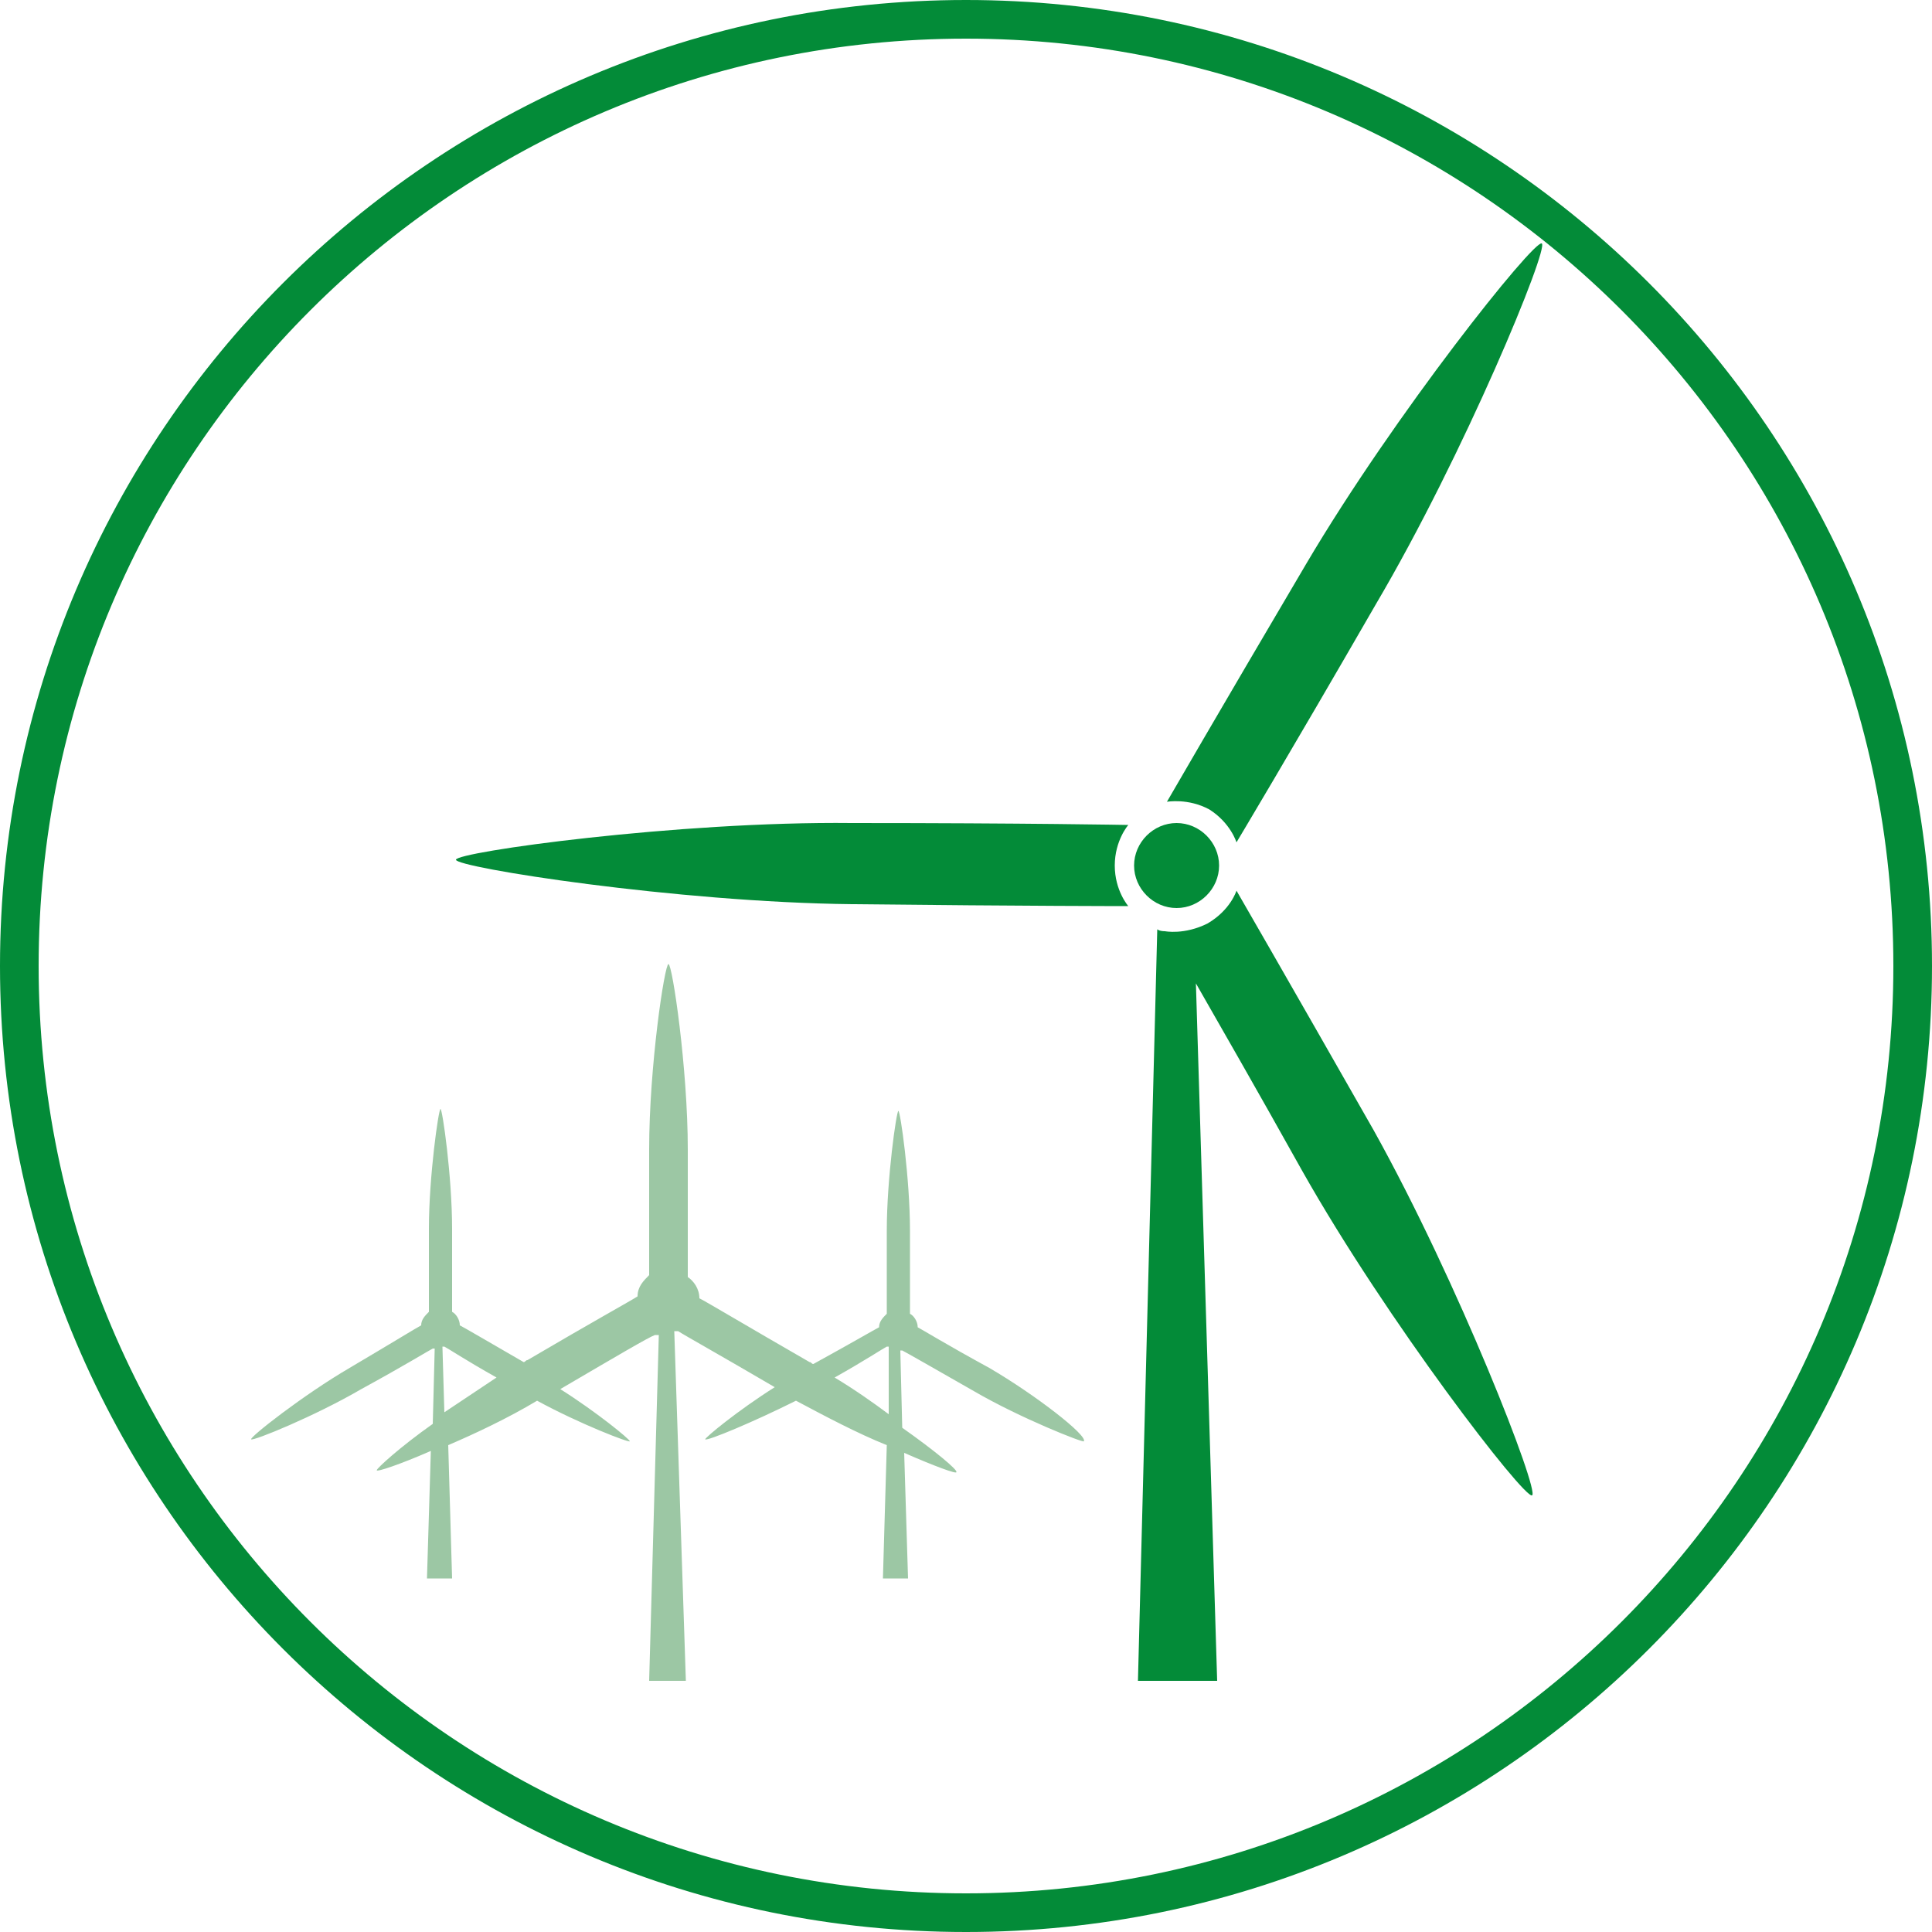
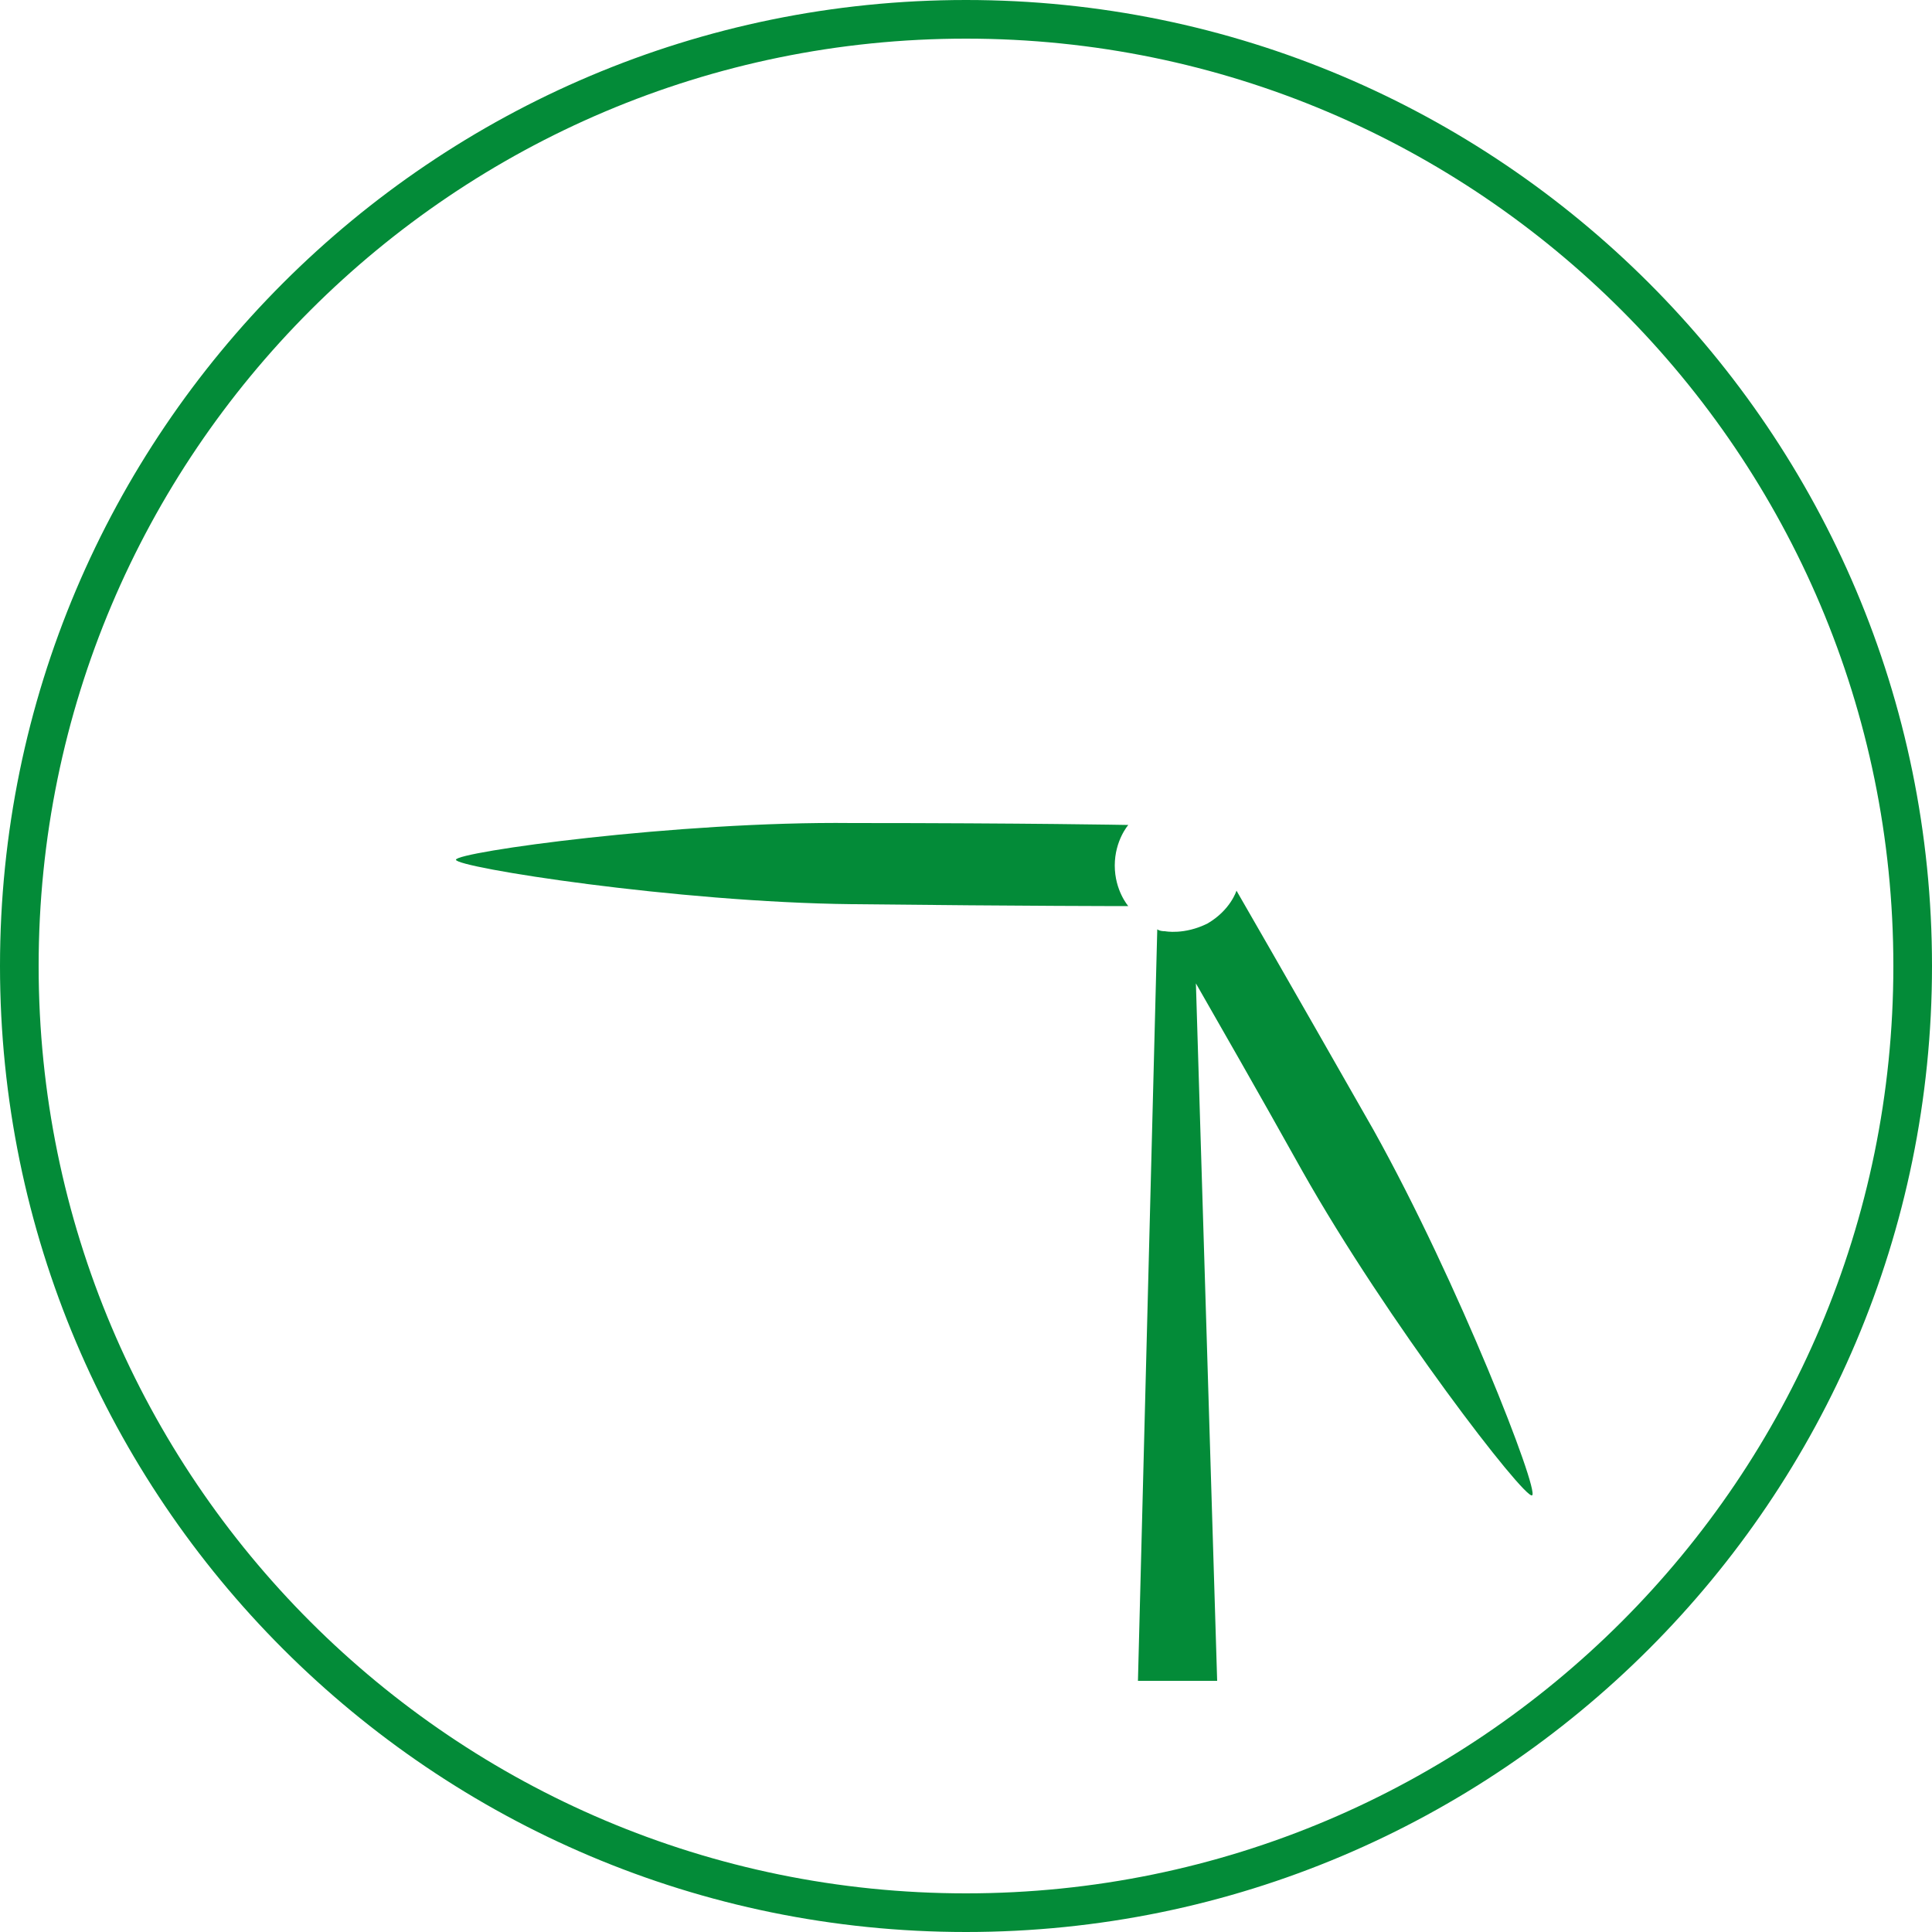
<svg xmlns="http://www.w3.org/2000/svg" version="1.1" id="Ebene_1" x="0px" y="0px" viewBox="0 0 100 100" style="enable-background:new 0 0 100 100;" xml:space="preserve">
  <style type="text/css">
	.st0{fill:#038B38;}
	.st1{fill:#9CC7A4;}
	.st2{fill:#FFFFFF;}
</style>
  <path class="st0" d="M50,2c26.5,0,48,21.5,48,48S76.5,98,50,98S2,76.5,2,50S23.5,2,50,2 M50,0C22.4,0,0,22.4,0,50s22.4,50,50,50  s50-22.4,50-50S77.6,0,50,0L50,0z" />
  <g>
-     <path class="st1" d="M51.2,70.8c-2.2-1.2-3.5-2-3.7-2.1c0-0.3-0.2-0.6-0.4-0.7v-4.3c0-2.7-0.5-6.2-0.6-6.2c-0.1,0-0.6,3.5-0.6,6.2   v4.3c-0.2,0.2-0.4,0.4-0.4,0.7c-0.2,0.1-1.4,0.8-3.4,1.9c-0.1,0-0.1-0.1-0.2-0.1c-3.3-1.9-5.3-3.1-5.7-3.3c0-0.5-0.3-0.9-0.6-1.1   v-6.6c0-4.2-0.8-9.6-1-9.6c-0.2,0-1,5.3-1,9.6V66c-0.3,0.3-0.6,0.6-0.6,1.1c-0.3,0.2-2.3,1.3-5.7,3.3c-0.1,0-0.1,0.1-0.2,0.1   c-1.9-1.1-3.1-1.8-3.3-1.9c0-0.3-0.2-0.6-0.4-0.7v-4.3c0-2.7-0.5-6.2-0.6-6.2c-0.1,0-0.6,3.5-0.6,6.2v4.3c-0.2,0.2-0.4,0.4-0.4,0.7   c-0.2,0.1-1.5,0.9-3.7,2.2c-2.4,1.4-5.2,3.6-5.1,3.7c0.1,0.1,3.3-1.2,5.7-2.6c2.2-1.2,3.5-2,3.7-2.1c0,0,0.1,0,0.1,0l-0.1,3.9   c-1.7,1.2-2.9,2.3-2.9,2.4c0,0.1,1.2-0.3,2.8-1l-0.2,6.6h1.3l-0.2-6.9c1.4-0.6,3.1-1.4,4.6-2.3c2.2,1.2,4.8,2.2,4.8,2.1   c0-0.1-1.7-1.5-3.6-2.7c2.9-1.7,4.6-2.7,4.9-2.8c0.1,0,0.2,0,0.2,0L33.6,87h1.9l-0.6-18.1c0.1,0,0.1,0,0.2,0c0.3,0.2,2.1,1.2,5,2.9   c-1.9,1.2-3.6,2.6-3.6,2.7c0.1,0.1,2.5-0.9,4.7-2c1.5,0.8,3.2,1.7,4.7,2.3l-0.2,6.9h1.3l-0.2-6.5c1.6,0.7,2.7,1.1,2.7,1   c0.1-0.1-1.1-1.1-2.8-2.3l-0.1-4c0,0,0.1,0,0.1,0c0.2,0.1,1.6,0.9,3.7,2.1c2.4,1.4,5.7,2.7,5.7,2.6C56.3,74.3,53.6,72.2,51.2,70.8z    M23,73.1l-0.1-3.4c0,0,0.1,0,0.1,0c0.2,0.1,1.1,0.7,2.7,1.6C24.8,71.9,23.9,72.5,23,73.1z M43.2,71.3c1.6-0.9,2.5-1.5,2.7-1.6   c0,0,0.1,0,0.1,0L46,73.2C45.2,72.6,44.2,71.9,43.2,71.3z" />
    <g>
-       <path class="st0" d="M60.9,47c1.2,0,2.2-1,2.2-2.2c0-1.2-1-2.2-2.2-2.2c-1.2,0-2.2,1-2.2,2.2C58.7,46,59.7,47,60.9,47z" />
-       <path class="st0" d="M62.6,41.9c1.1,0.7,1.4,1.7,1.4,1.7s2.7-4.5,7.2-12.3c4.6-7.8,9-18.5,8.6-18.7c-0.4-0.2-7.6,8.8-12.2,16.6    c-4.6,7.8-7.2,12.3-7.2,12.3S61.5,41.3,62.6,41.9z" />
      <path class="st0" d="M44.1,42.6c-9-0.1-20.5,1.5-20.5,1.9c0,0.4,11.4,2.2,20.5,2.3c9.1,0.1,14.3,0.1,14.3,0.1s-0.7-0.8-0.7-2.1    c0-1.3,0.7-2.1,0.7-2.1S53.1,42.6,44.1,42.6z" />
      <path class="st0" d="M64,46.1c0,0-0.3,1-1.5,1.7c-1.2,0.6-2.2,0.4-2.2,0.4s0,0,0,0c-0.3,0-0.4-0.1-0.4-0.1L58.9,87h4.1l-1.1-36.1    c1.2,2.1,3.1,5.4,5.5,9.7c4.4,7.8,11.5,17,11.9,16.8c0.4-0.2-3.8-11-8.2-18.9C66.6,50.6,64,46.1,64,46.1z" />
    </g>
  </g>
</svg>